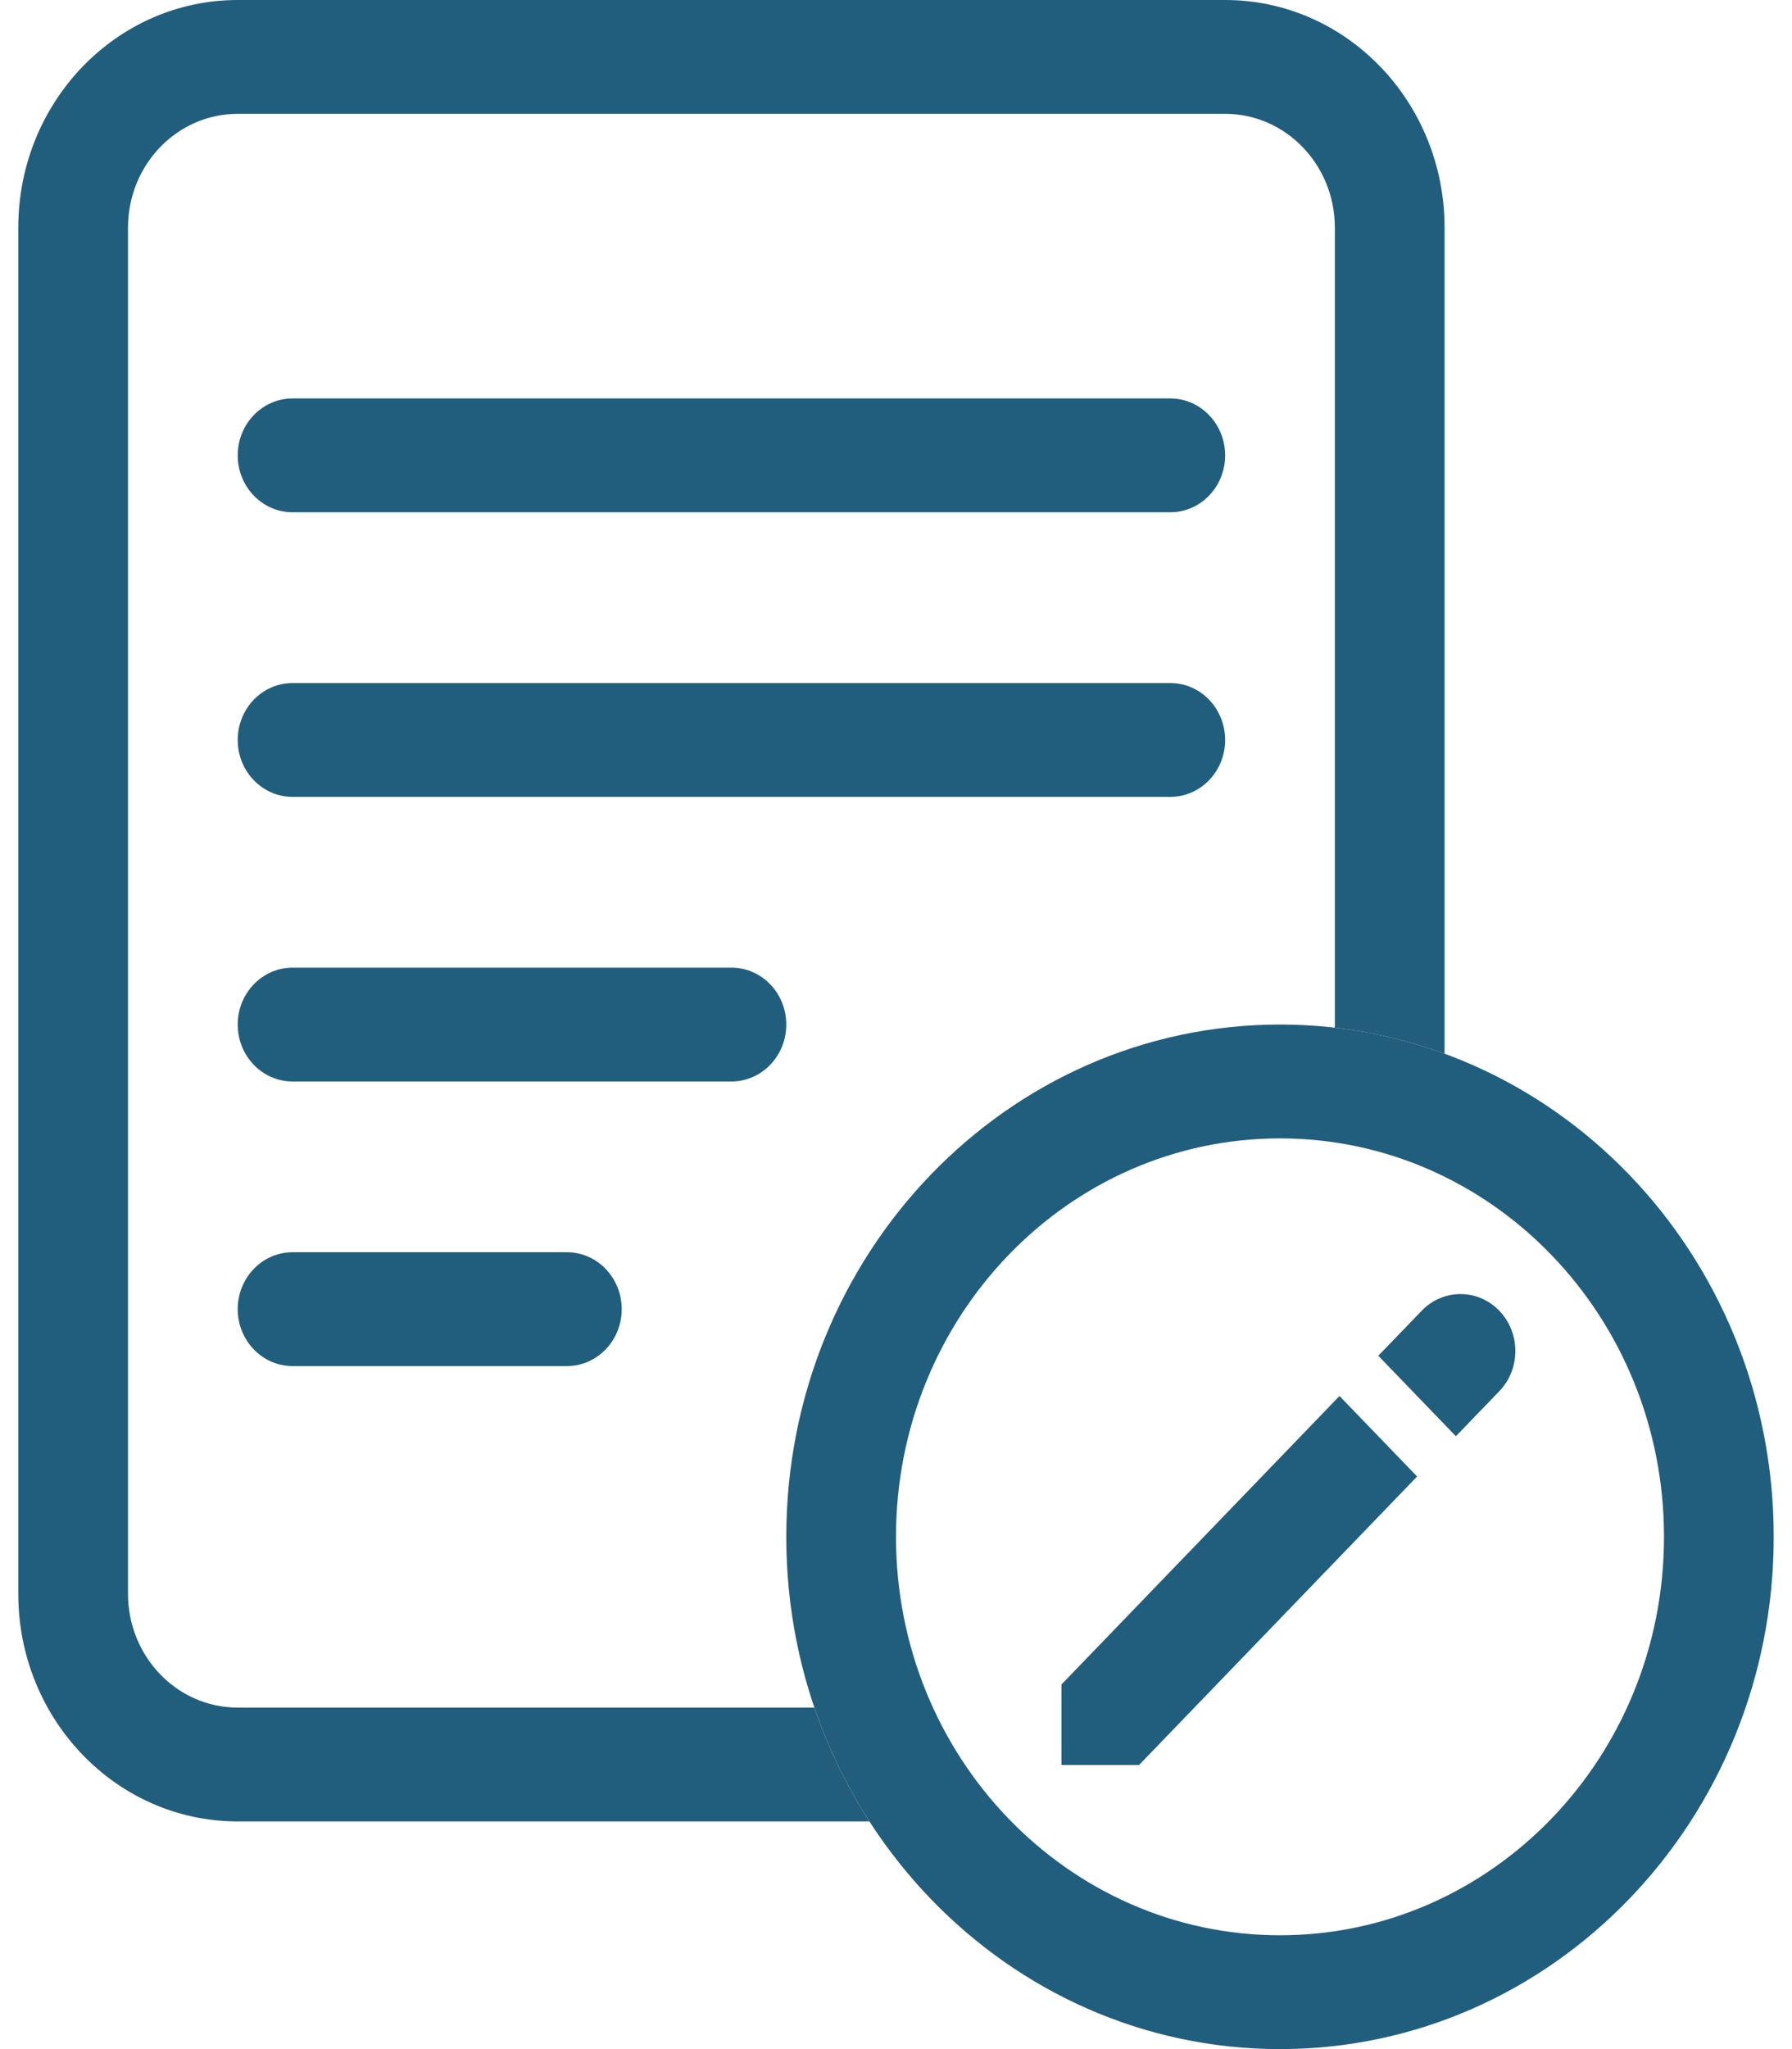
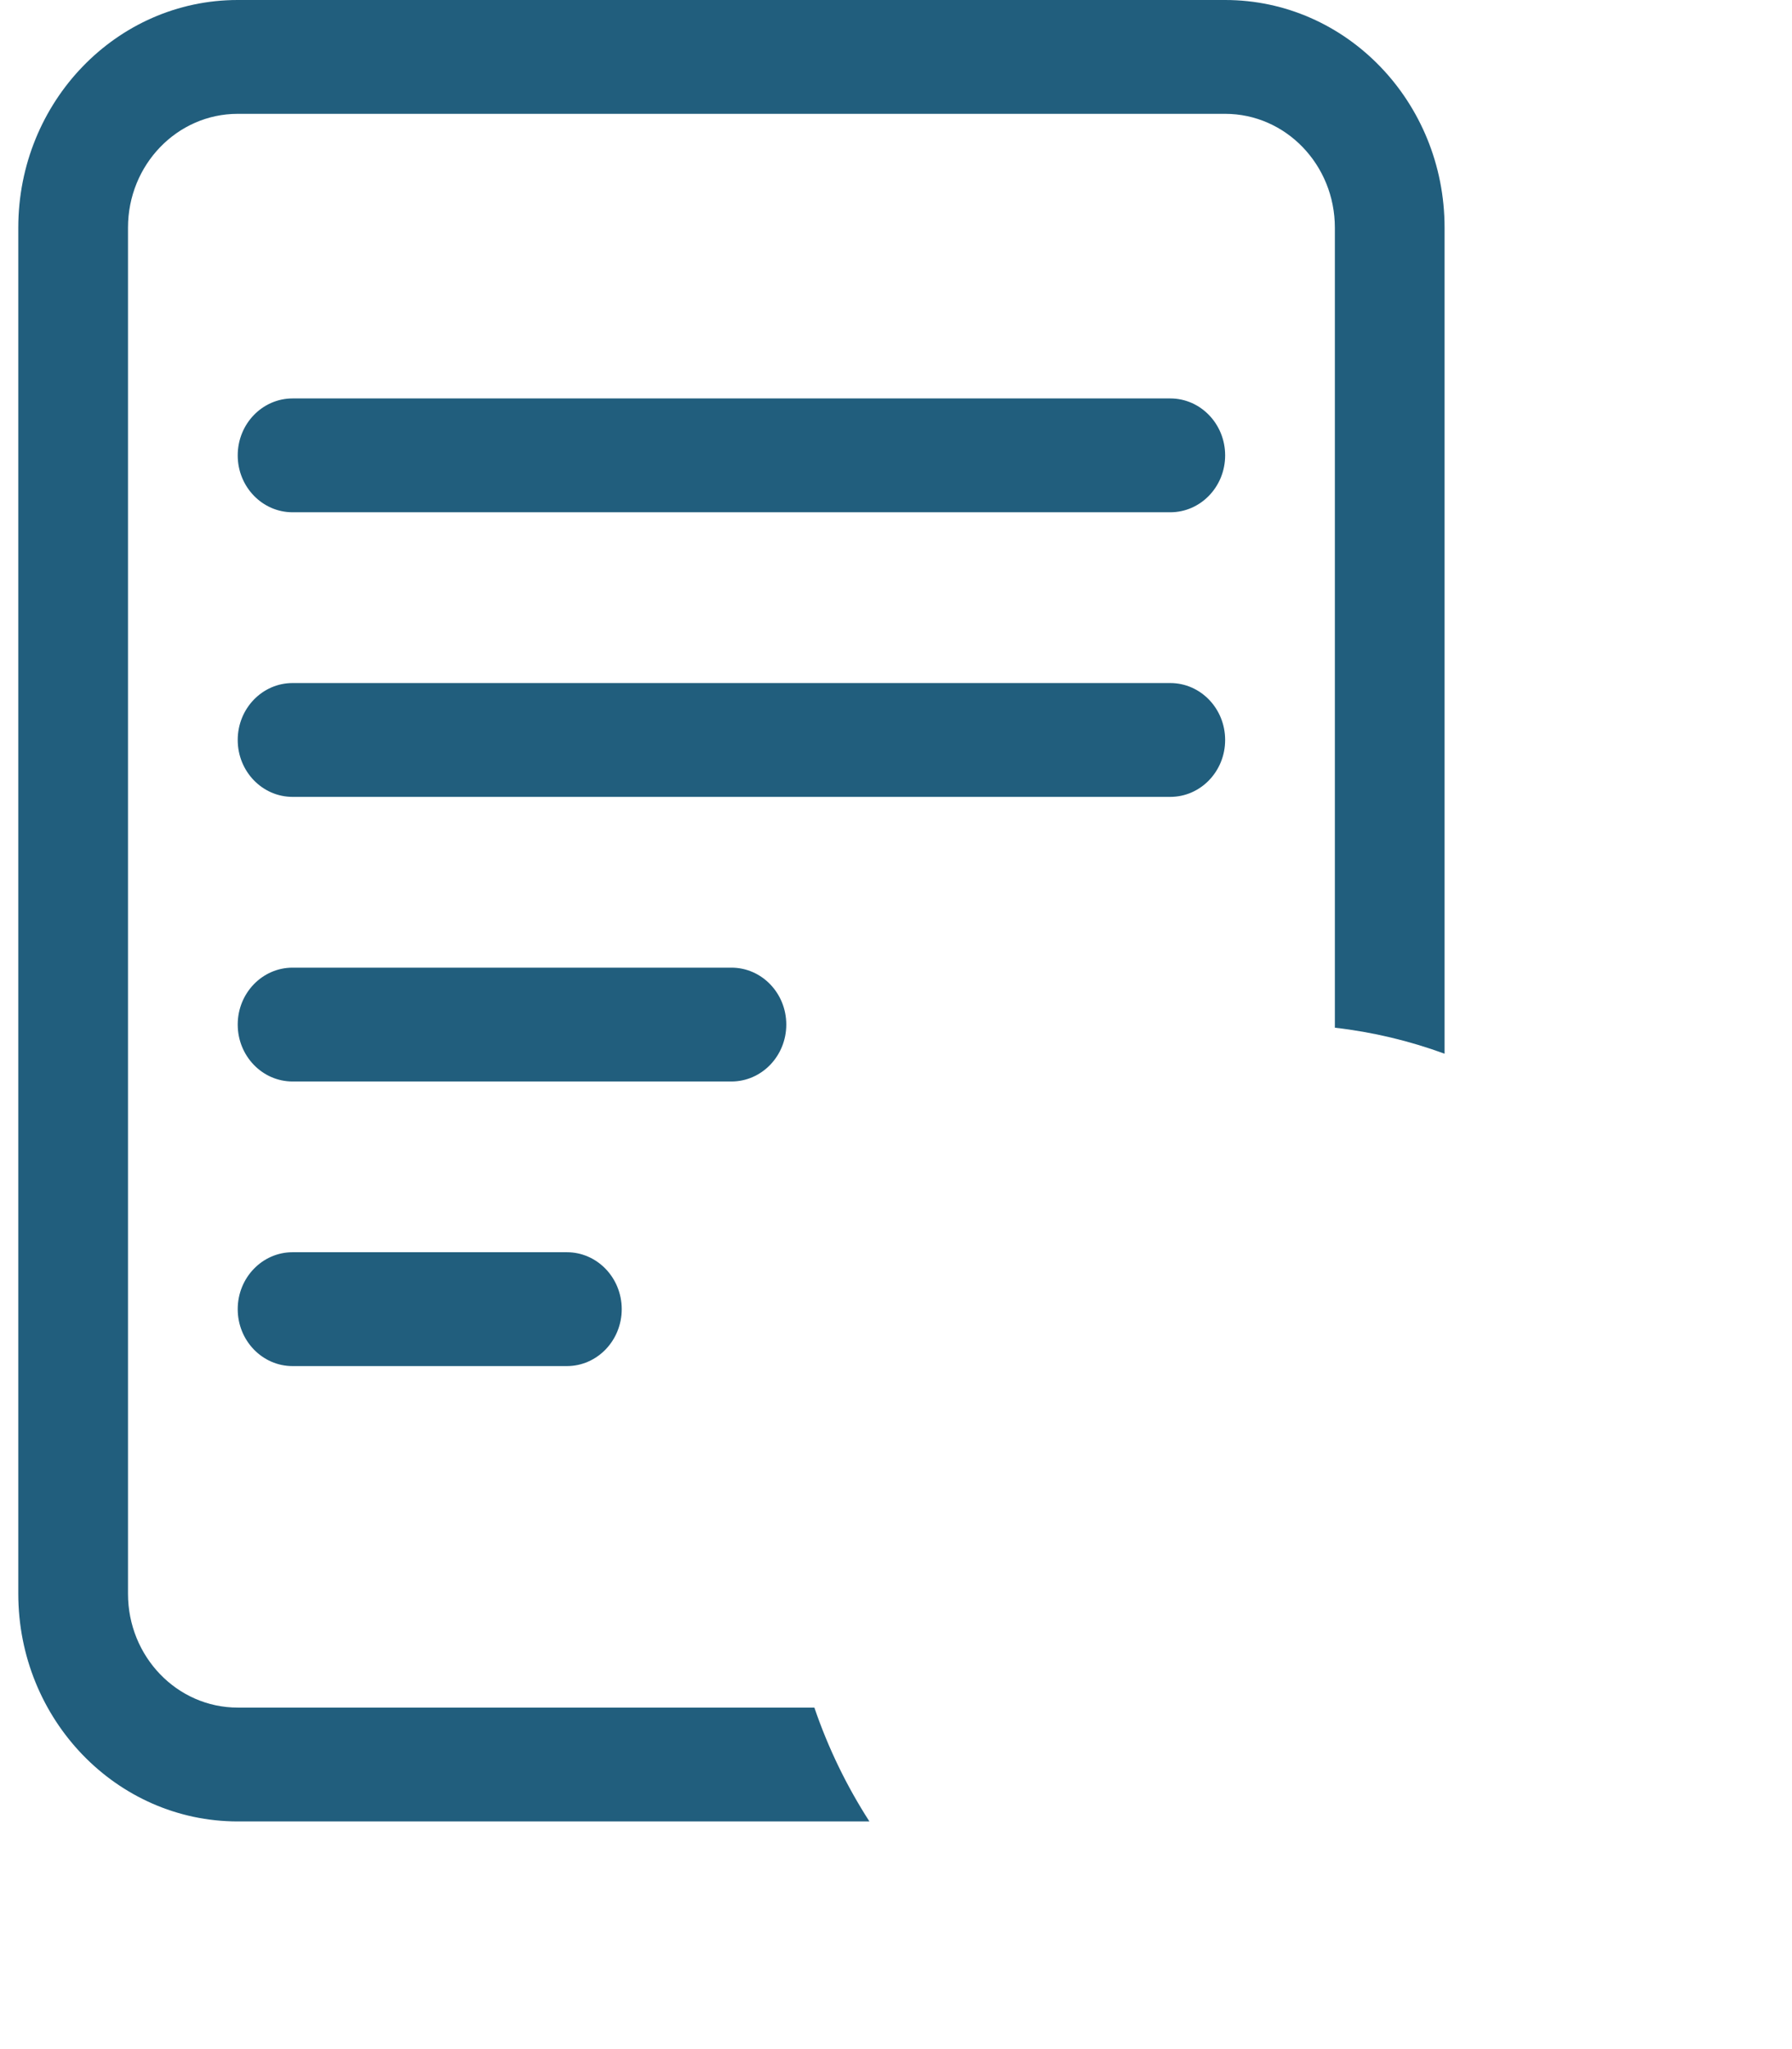
<svg xmlns="http://www.w3.org/2000/svg" width="49" height="56" viewBox="0 0 49 56" fill="none">
  <g id="icon">
    <path id="Vector" fill-rule="evenodd" clip-rule="evenodd" d="M3.5 6.222C3.5 4.504 4.843 3.111 6.5 3.111H33.5C35.157 3.111 36.5 4.504 36.5 6.222V28.086C37.54 28.205 38.545 28.447 39.5 28.797V6.222C39.5 2.786 36.814 0 33.5 0H6.5C3.186 0 0.5 2.786 0.5 6.222V43.556C0.5 46.992 3.186 49.778 6.5 49.778H23.773C23.154 48.818 22.646 47.775 22.268 46.667H6.5C4.843 46.667 3.5 45.274 3.5 43.556V6.222Z" fill="#215E7D" />
    <path id="Vector_2" fill-rule="evenodd" clip-rule="evenodd" d="M6.5 12.445C6.5 11.586 7.172 10.889 8 10.889H32C32.828 10.889 33.5 11.586 33.5 12.445C33.5 13.304 32.828 14 32 14H8C7.172 14 6.5 13.304 6.5 12.445ZM6.5 20.223C6.5 19.363 7.172 18.667 8 18.667H32C32.828 18.667 33.5 19.363 33.5 20.223C33.5 21.082 32.828 21.778 32 21.778H8C7.172 21.778 6.5 21.082 6.5 20.223ZM8 26.445C7.172 26.445 6.5 27.141 6.5 28C6.5 28.859 7.172 29.556 8 29.556H20C20.828 29.556 21.5 28.859 21.5 28C21.5 27.141 20.828 26.445 20 26.445H8ZM6.5 35.778C6.5 34.919 7.172 34.222 8 34.222H15.5C16.328 34.222 17 34.919 17 35.778C17 36.637 16.328 37.334 15.5 37.334H8C7.172 37.334 6.5 36.637 6.5 35.778Z" fill="#215E7D" />
-     <path id="Vector_3" fill-rule="evenodd" clip-rule="evenodd" d="M35 52.889C40.799 52.889 45.5 48.014 45.5 42C45.5 35.986 40.799 31.111 35 31.111C29.201 31.111 24.5 35.986 24.5 42C24.5 48.014 29.201 52.889 35 52.889ZM35 56C42.456 56 48.5 49.732 48.5 42C48.5 34.268 42.456 28 35 28C27.544 28 21.5 34.268 21.5 42C21.5 49.732 27.544 56 35 56Z" fill="#215E7D" />
-     <path id="Vector_4" fill-rule="evenodd" clip-rule="evenodd" d="M40.996 35.821C40.41 35.214 39.46 35.214 38.875 35.821L37.688 37.051L39.809 39.251L40.996 38.021C41.582 37.414 41.582 36.429 40.996 35.821ZM38.749 40.351L36.627 38.151L29.024 46.036L29.024 48.236H31.146L38.749 40.351Z" fill="#215E7D" />
  </g>
</svg>